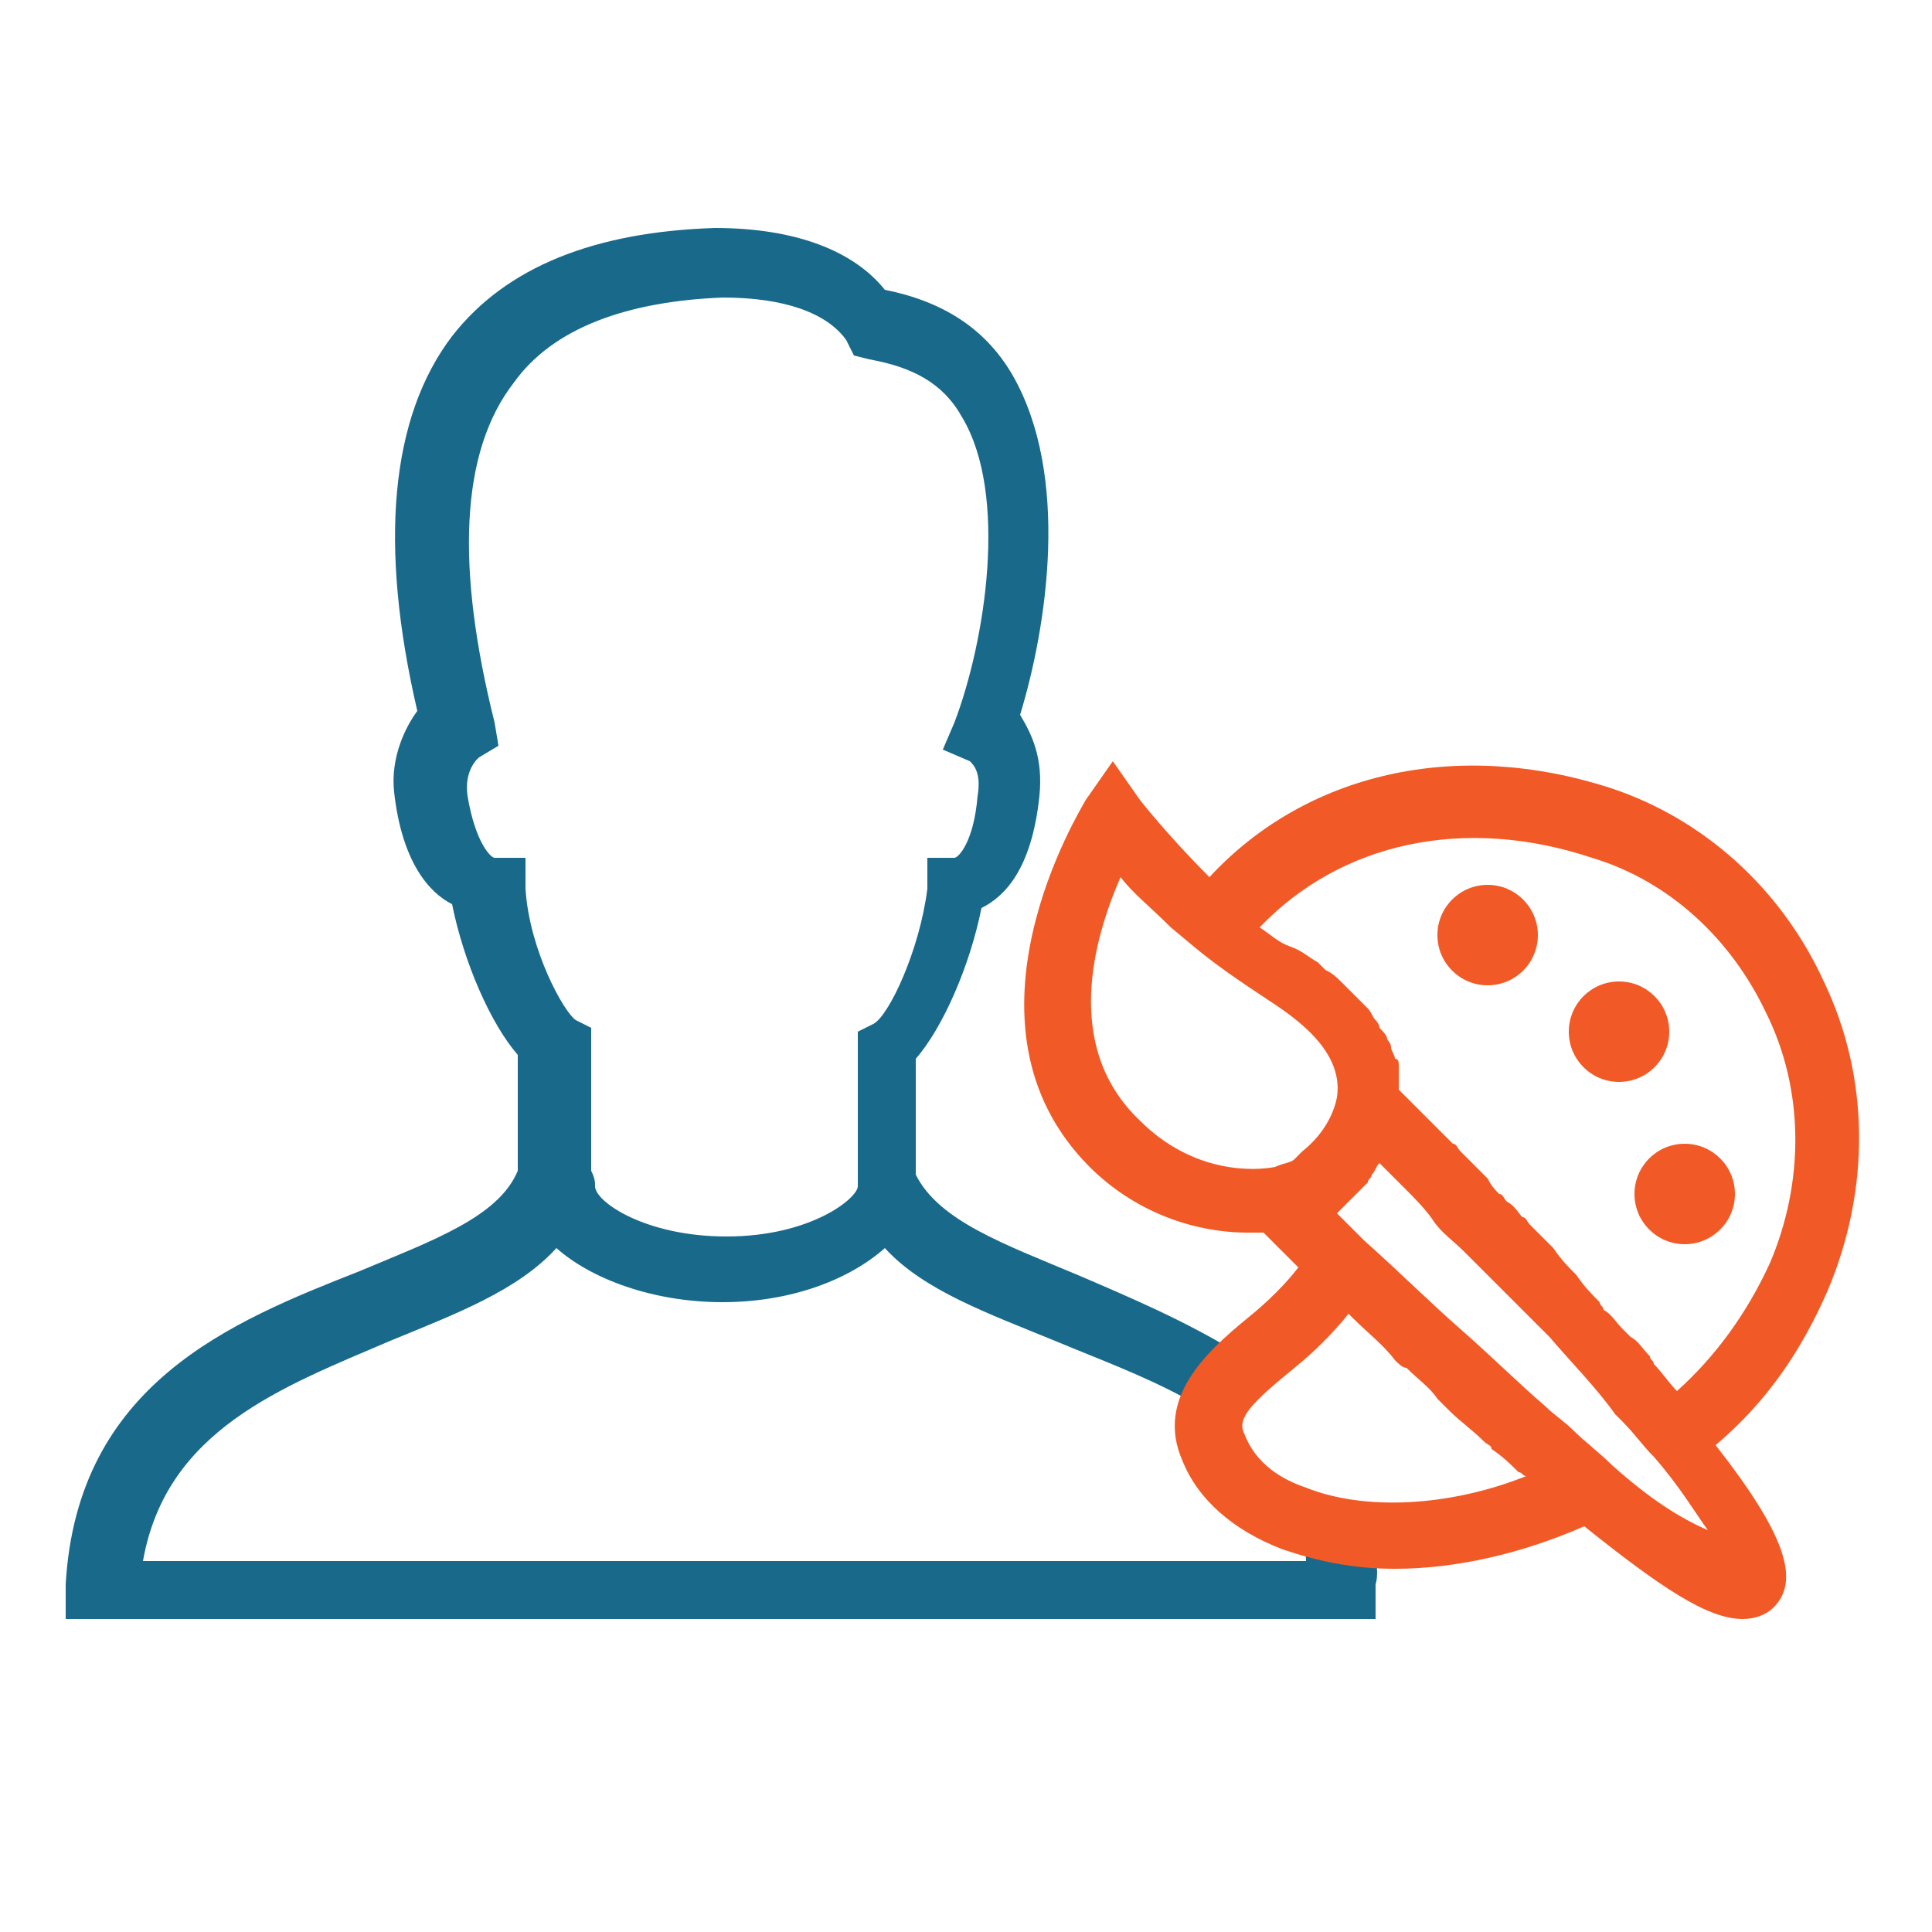
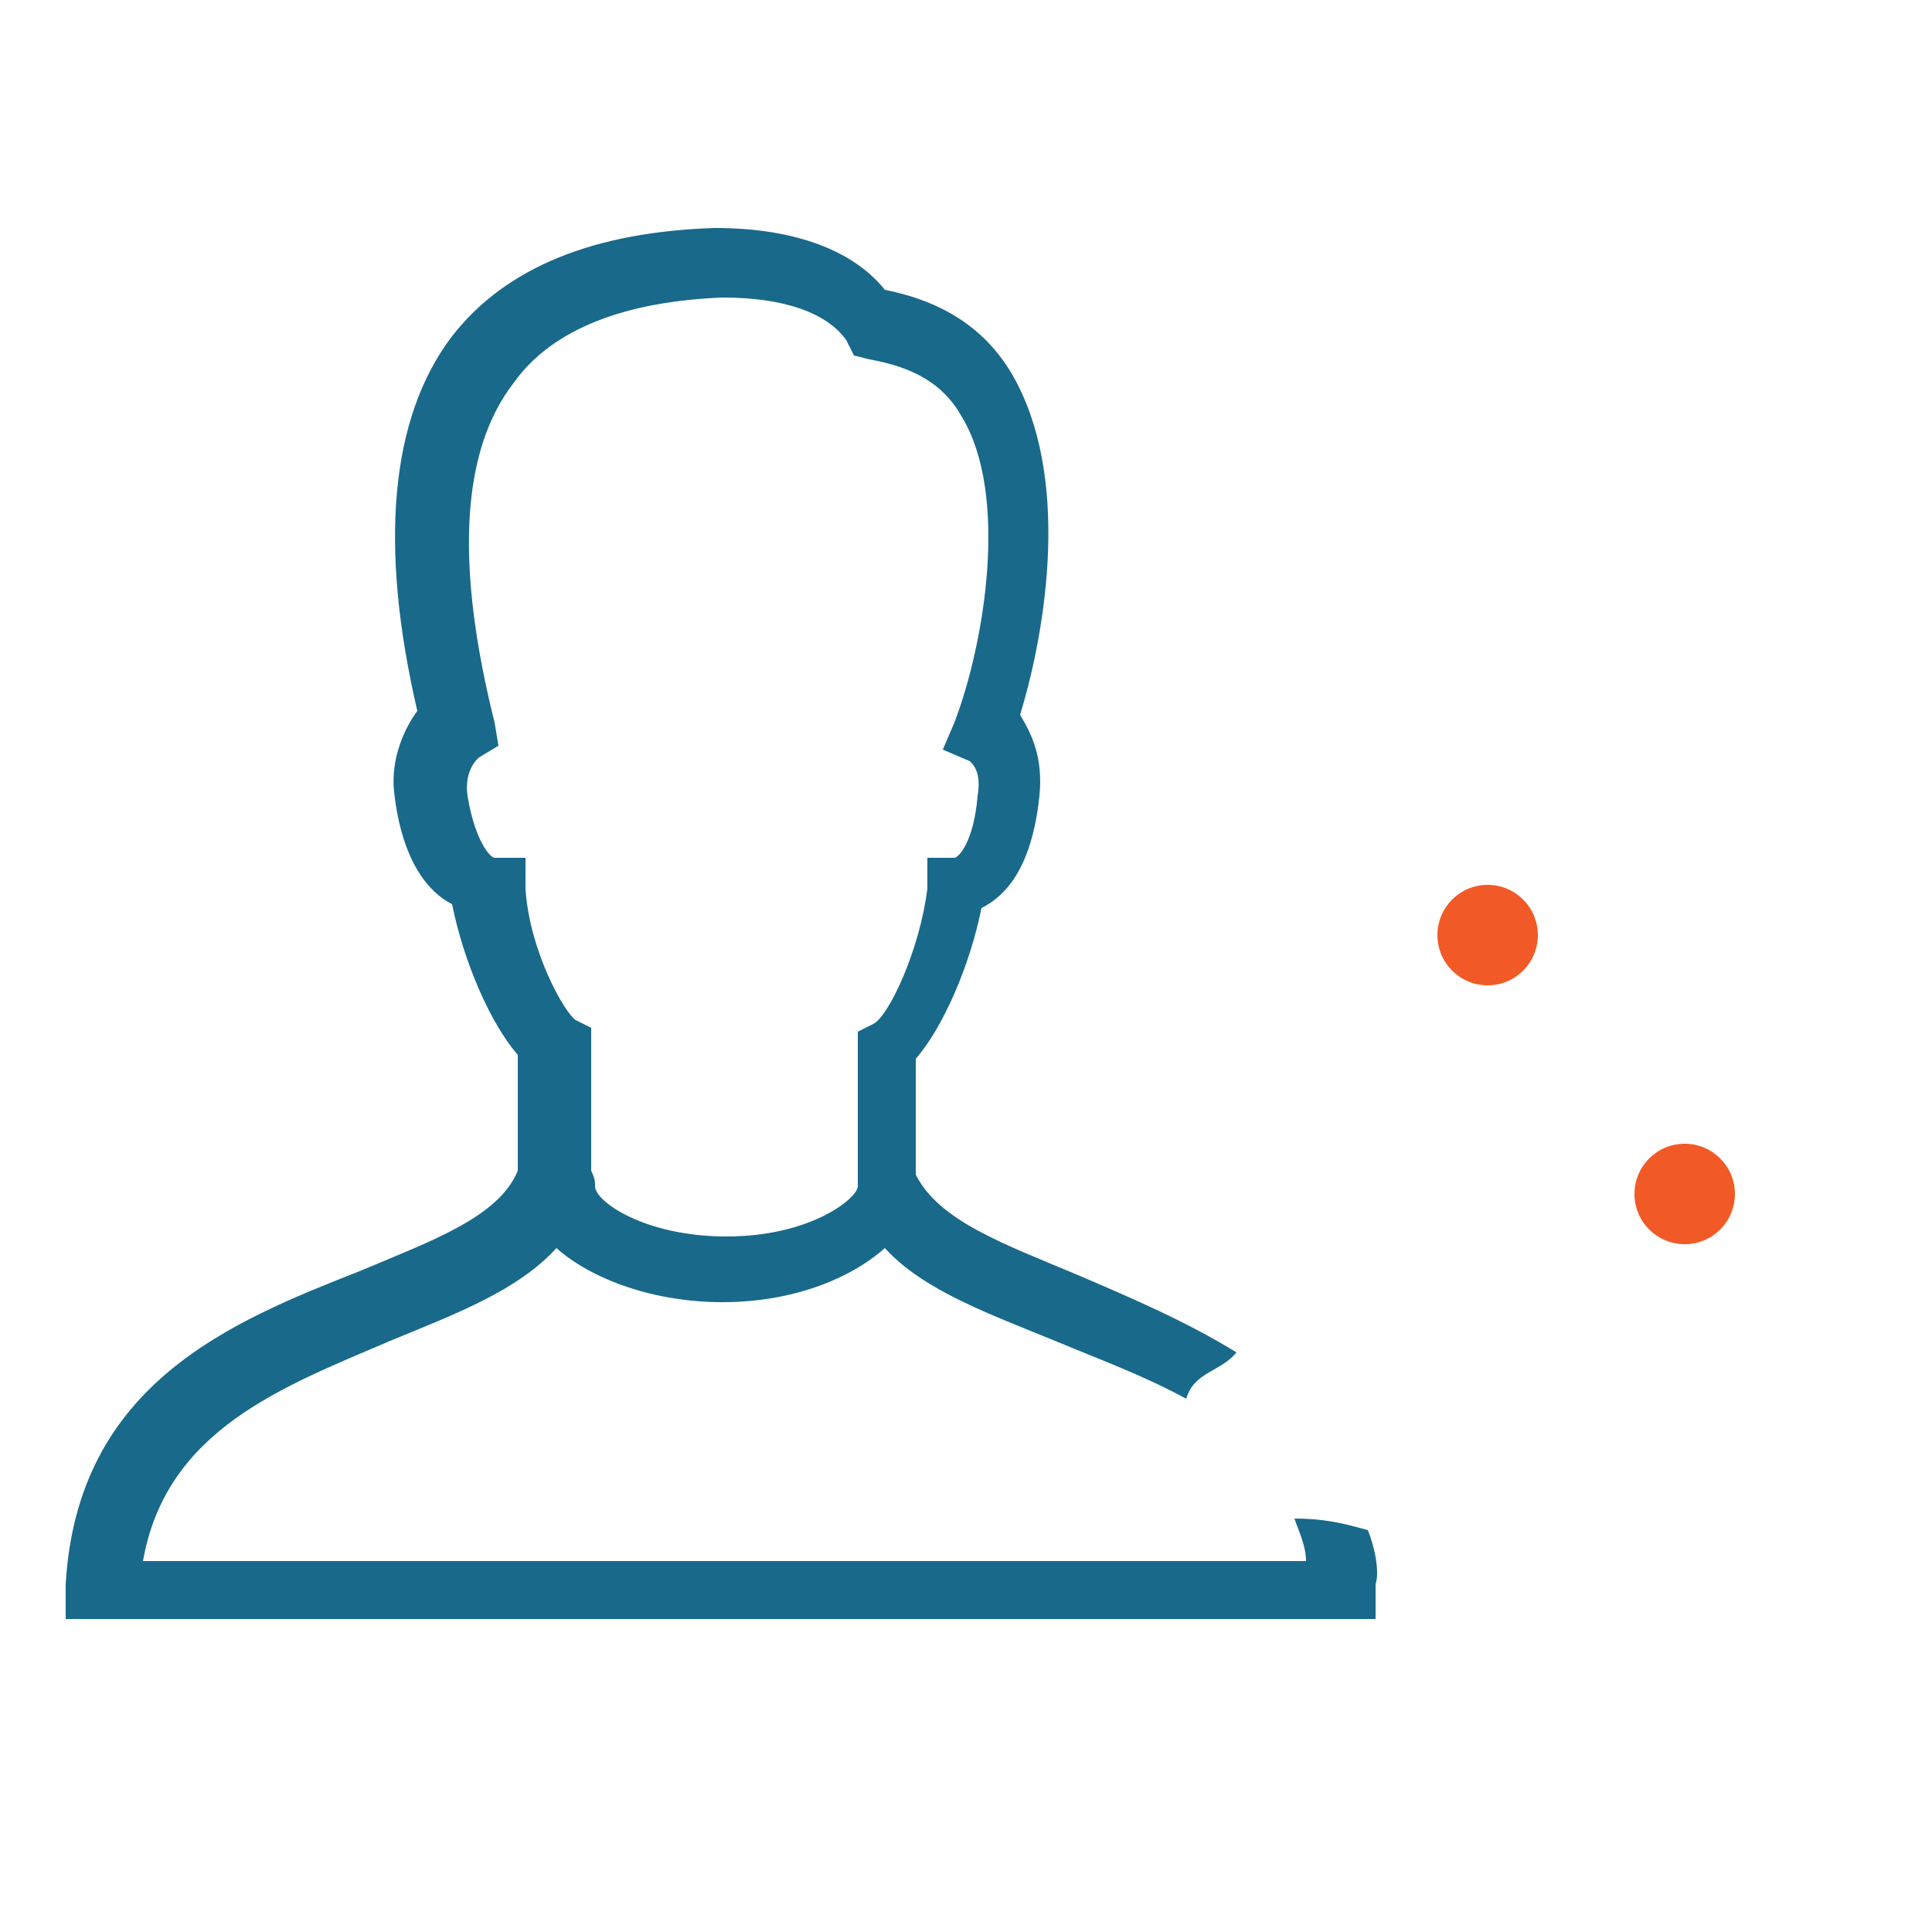
<svg xmlns="http://www.w3.org/2000/svg" version="1.1" id="Layer_1" x="0px" y="0px" viewBox="0 0 50 50" style="enable-background:new 0 0 50 50;" xml:space="preserve">
  <style type="text/css">
	.st0{fill:#19698B;}
	.st1{fill:#F15A26;}
</style>
  <path class="st0" d="M35.4,39.6c-0.7-0.2-1.2-0.3-1.9-0.3c0.1,0.3,0.3,0.7,0.3,1.1H3.7c0.6-3.4,3.6-4.5,6.4-5.7  c1.7-0.7,3.3-1.3,4.3-2.4c0.9,0.8,2.5,1.4,4.3,1.4c1.8,0,3.3-0.6,4.2-1.4c1,1.1,2.7,1.7,4.4,2.4c1.2,0.5,2.3,0.9,3.4,1.5  c0.2-0.7,0.9-0.7,1.3-1.2c-1.3-0.8-2.7-1.4-4.1-2c-1.9-0.8-3.6-1.4-4.2-2.6v-3c0.7-0.8,1.4-2.4,1.7-3.9c0.6-0.3,1.3-1,1.5-2.9  c0.1-1-0.2-1.6-0.5-2.1c0.7-2.3,1.3-6.2-0.2-8.8c-0.7-1.2-1.8-1.9-3.3-2.2c-0.8-1-2.3-1.6-4.4-1.6c0,0,0,0,0,0  c-3.1,0.1-5.4,1-6.8,2.8c-1.6,2.1-1.9,5.4-0.9,9.7c-0.3,0.4-0.7,1.2-0.6,2.1c0.2,1.8,0.9,2.6,1.5,2.9c0.3,1.5,1,3.1,1.7,3.9v3  c-0.5,1.2-2.2,1.8-4.1,2.6c-3.3,1.3-7.3,2.9-7.6,8.1l0,0.9h33.9l0-0.9C35.7,40.7,35.6,40.1,35.4,39.6z M13.6,23l0-0.8h-0.8  c-0.1,0-0.5-0.4-0.7-1.6c-0.1-0.7,0.3-1,0.3-1l0.5-0.3l-0.1-0.6c-1-4-0.9-7,0.5-8.8c1-1.4,2.9-2.1,5.4-2.2c1.6,0,2.7,0.4,3.2,1.1  l0.2,0.4l0.4,0.1c1.1,0.2,1.9,0.6,2.4,1.5c1.2,2,0.6,5.8-0.2,7.9l-0.3,0.7l0.7,0.3c0.1,0.1,0.3,0.3,0.2,0.9  c-0.1,1.2-0.5,1.6-0.6,1.6H24L24,23c-0.2,1.6-1,3.3-1.4,3.5l-0.4,0.2v4c0,0.3-1.2,1.3-3.4,1.3c-2.1,0-3.4-0.9-3.4-1.3  c0-0.1,0-0.2-0.1-0.4v-3.2l0-0.5l-0.4-0.2C14.6,26.2,13.7,24.6,13.6,23z" />
  <g>
-     <path class="st1" d="M47.2,25.4c-1.1-2.4-3.1-4.2-5.5-5c-4-1.3-7.9-0.4-10.4,2.3c-1.1-1.1-1.8-2-1.8-2l-0.7-1l-0.7,1   c-0.1,0.2-3.6,5.8,0.1,9.5c1.1,1.1,2.6,1.7,4.1,1.7c0.1,0,0.2,0,0.4,0c0.2,0.2,0.5,0.5,0.9,0.9c-0.3,0.4-0.8,0.9-1.3,1.3   c-1.1,0.9-2.4,2.1-1.7,3.7c0.4,1,1.3,1.8,2.6,2.3c0.9,0.3,1.8,0.5,2.9,0.5c1.6,0,3.3-0.4,4.9-1.1c2,1.6,3.2,2.4,4.1,2.4   c0.3,0,0.6-0.1,0.8-0.3c0.7-0.7,0.3-1.9-1.5-4.2c1.3-1.1,2.2-2.4,2.9-4v0C48.4,30.8,48.4,27.9,47.2,25.4z M29,22.7   c0.3,0.4,0.8,0.8,1.3,1.3l0,0l0.6,0.5c0.6,0.5,1.2,0.9,1.8,1.3c0.6,0.4,2.1,1.3,1.9,2.6l0,0c-0.1,0.5-0.4,1-0.9,1.4   c-0.1,0.1-0.1,0.1-0.2,0.2c-0.1,0.1-0.3,0.1-0.5,0.2l0,0c-0.5,0.1-2.1,0.2-3.5-1.2C27.5,27.1,28.3,24.3,29,22.7z M33.8,38.5   c-0.6-0.2-1.3-0.6-1.6-1.4c-0.2-0.4,0.2-0.8,1.3-1.7c0.5-0.4,1-0.9,1.4-1.4c0,0,0.1,0.1,0.1,0.1c0.4,0.4,0.8,0.7,1.1,1.1   c0.1,0.1,0.2,0.2,0.3,0.2c0.3,0.3,0.6,0.5,0.8,0.8c0.1,0.1,0.2,0.2,0.3,0.3c0.3,0.3,0.6,0.5,0.9,0.8c0.1,0.1,0.2,0.1,0.2,0.2   c0.3,0.2,0.5,0.4,0.7,0.6c0.1,0,0.1,0.1,0.2,0.1C37.5,39,35.3,39.1,33.8,38.5z M41.7,37.9c-0.3-0.3-0.7-0.6-1-0.9   c-0.2-0.2-0.5-0.4-0.7-0.6c-0.7-0.6-1.4-1.3-2.2-2c-0.8-0.7-1.6-1.5-2.5-2.3c-0.3-0.3-0.5-0.5-0.7-0.7c0,0,0,0,0,0   c0.1-0.1,0.2-0.2,0.3-0.3c0.2-0.2,0.3-0.3,0.5-0.5c0-0.1,0.1-0.1,0.1-0.2c0.1-0.1,0.1-0.2,0.2-0.3c0,0,0,0,0,0   c0.2,0.2,0.4,0.4,0.6,0.6c0,0,0.1,0.1,0.1,0.1c0.2,0.2,0.5,0.5,0.7,0.8c0,0,0,0,0,0c0.2,0.3,0.5,0.5,0.8,0.8   c0.1,0.1,0.1,0.1,0.2,0.2c0.3,0.3,0.6,0.6,0.9,0.9c0,0,0,0,0,0c0.3,0.3,0.6,0.6,0.9,0.9c0.1,0.1,0.1,0.1,0.2,0.2   c0.6,0.7,1.2,1.3,1.7,2c0.1,0.1,0.1,0.1,0.2,0.2c0.3,0.3,0.5,0.6,0.8,0.9c0.7,0.8,1.1,1.5,1.4,1.9C43.5,39.3,42.7,38.8,41.7,37.9z    M45.8,32.7c-0.6,1.3-1.4,2.4-2.4,3.3c-0.2-0.2-0.4-0.5-0.6-0.7c0-0.1-0.1-0.1-0.1-0.2c-0.2-0.2-0.3-0.4-0.5-0.5   c-0.1-0.1-0.1-0.1-0.2-0.2c-0.2-0.2-0.3-0.4-0.5-0.5c0-0.1-0.1-0.1-0.1-0.2c-0.2-0.2-0.4-0.4-0.6-0.7c0,0,0,0,0,0   c-0.2-0.2-0.4-0.4-0.6-0.7c-0.1-0.1-0.1-0.1-0.2-0.2c-0.1-0.1-0.3-0.3-0.4-0.4c-0.1-0.1-0.1-0.2-0.2-0.2c-0.1-0.1-0.2-0.3-0.4-0.4   c-0.1-0.1-0.1-0.2-0.2-0.2c-0.1-0.1-0.2-0.2-0.3-0.4c-0.1-0.1-0.1-0.1-0.2-0.2c-0.2-0.2-0.3-0.3-0.5-0.5c-0.1-0.1-0.1-0.2-0.2-0.2   c-0.1-0.1-0.2-0.2-0.2-0.2c-0.1-0.1-0.2-0.2-0.2-0.2c-0.1-0.1-0.1-0.1-0.2-0.2c-0.1-0.1-0.1-0.1-0.2-0.2c-0.1-0.1-0.1-0.1-0.2-0.2   c0,0-0.1-0.1-0.1-0.1c-0.1-0.1-0.1-0.1-0.2-0.2c0,0,0,0-0.1-0.1c0,0,0-0.1,0-0.1c0-0.1,0-0.2,0-0.2c0-0.1,0-0.2,0-0.3   c0-0.1,0-0.2-0.1-0.2c0-0.1-0.1-0.2-0.1-0.3c0-0.1-0.1-0.2-0.1-0.2c0-0.1-0.1-0.2-0.2-0.3c0-0.1-0.1-0.2-0.1-0.2   c-0.1-0.1-0.1-0.2-0.2-0.3c-0.1-0.1-0.1-0.1-0.2-0.2c-0.1-0.1-0.2-0.2-0.3-0.3c-0.1-0.1-0.1-0.1-0.2-0.2c-0.1-0.1-0.2-0.2-0.4-0.3   c-0.1-0.1-0.1-0.1-0.2-0.2c-0.2-0.1-0.4-0.3-0.7-0.4c-0.3-0.1-0.5-0.3-0.8-0.5c0,0,0,0,0,0c2.1-2.2,5.3-2.9,8.6-1.8   c2,0.6,3.6,2.1,4.5,4C46.7,28.2,46.7,30.6,45.8,32.7z" />
    <circle class="st1" cx="38.5" cy="24.2" r="1.3" />
-     <circle class="st1" cx="41.9" cy="26.7" r="1.3" />
    <circle class="st1" cx="43.6" cy="30.9" r="1.3" />
  </g>
</svg>